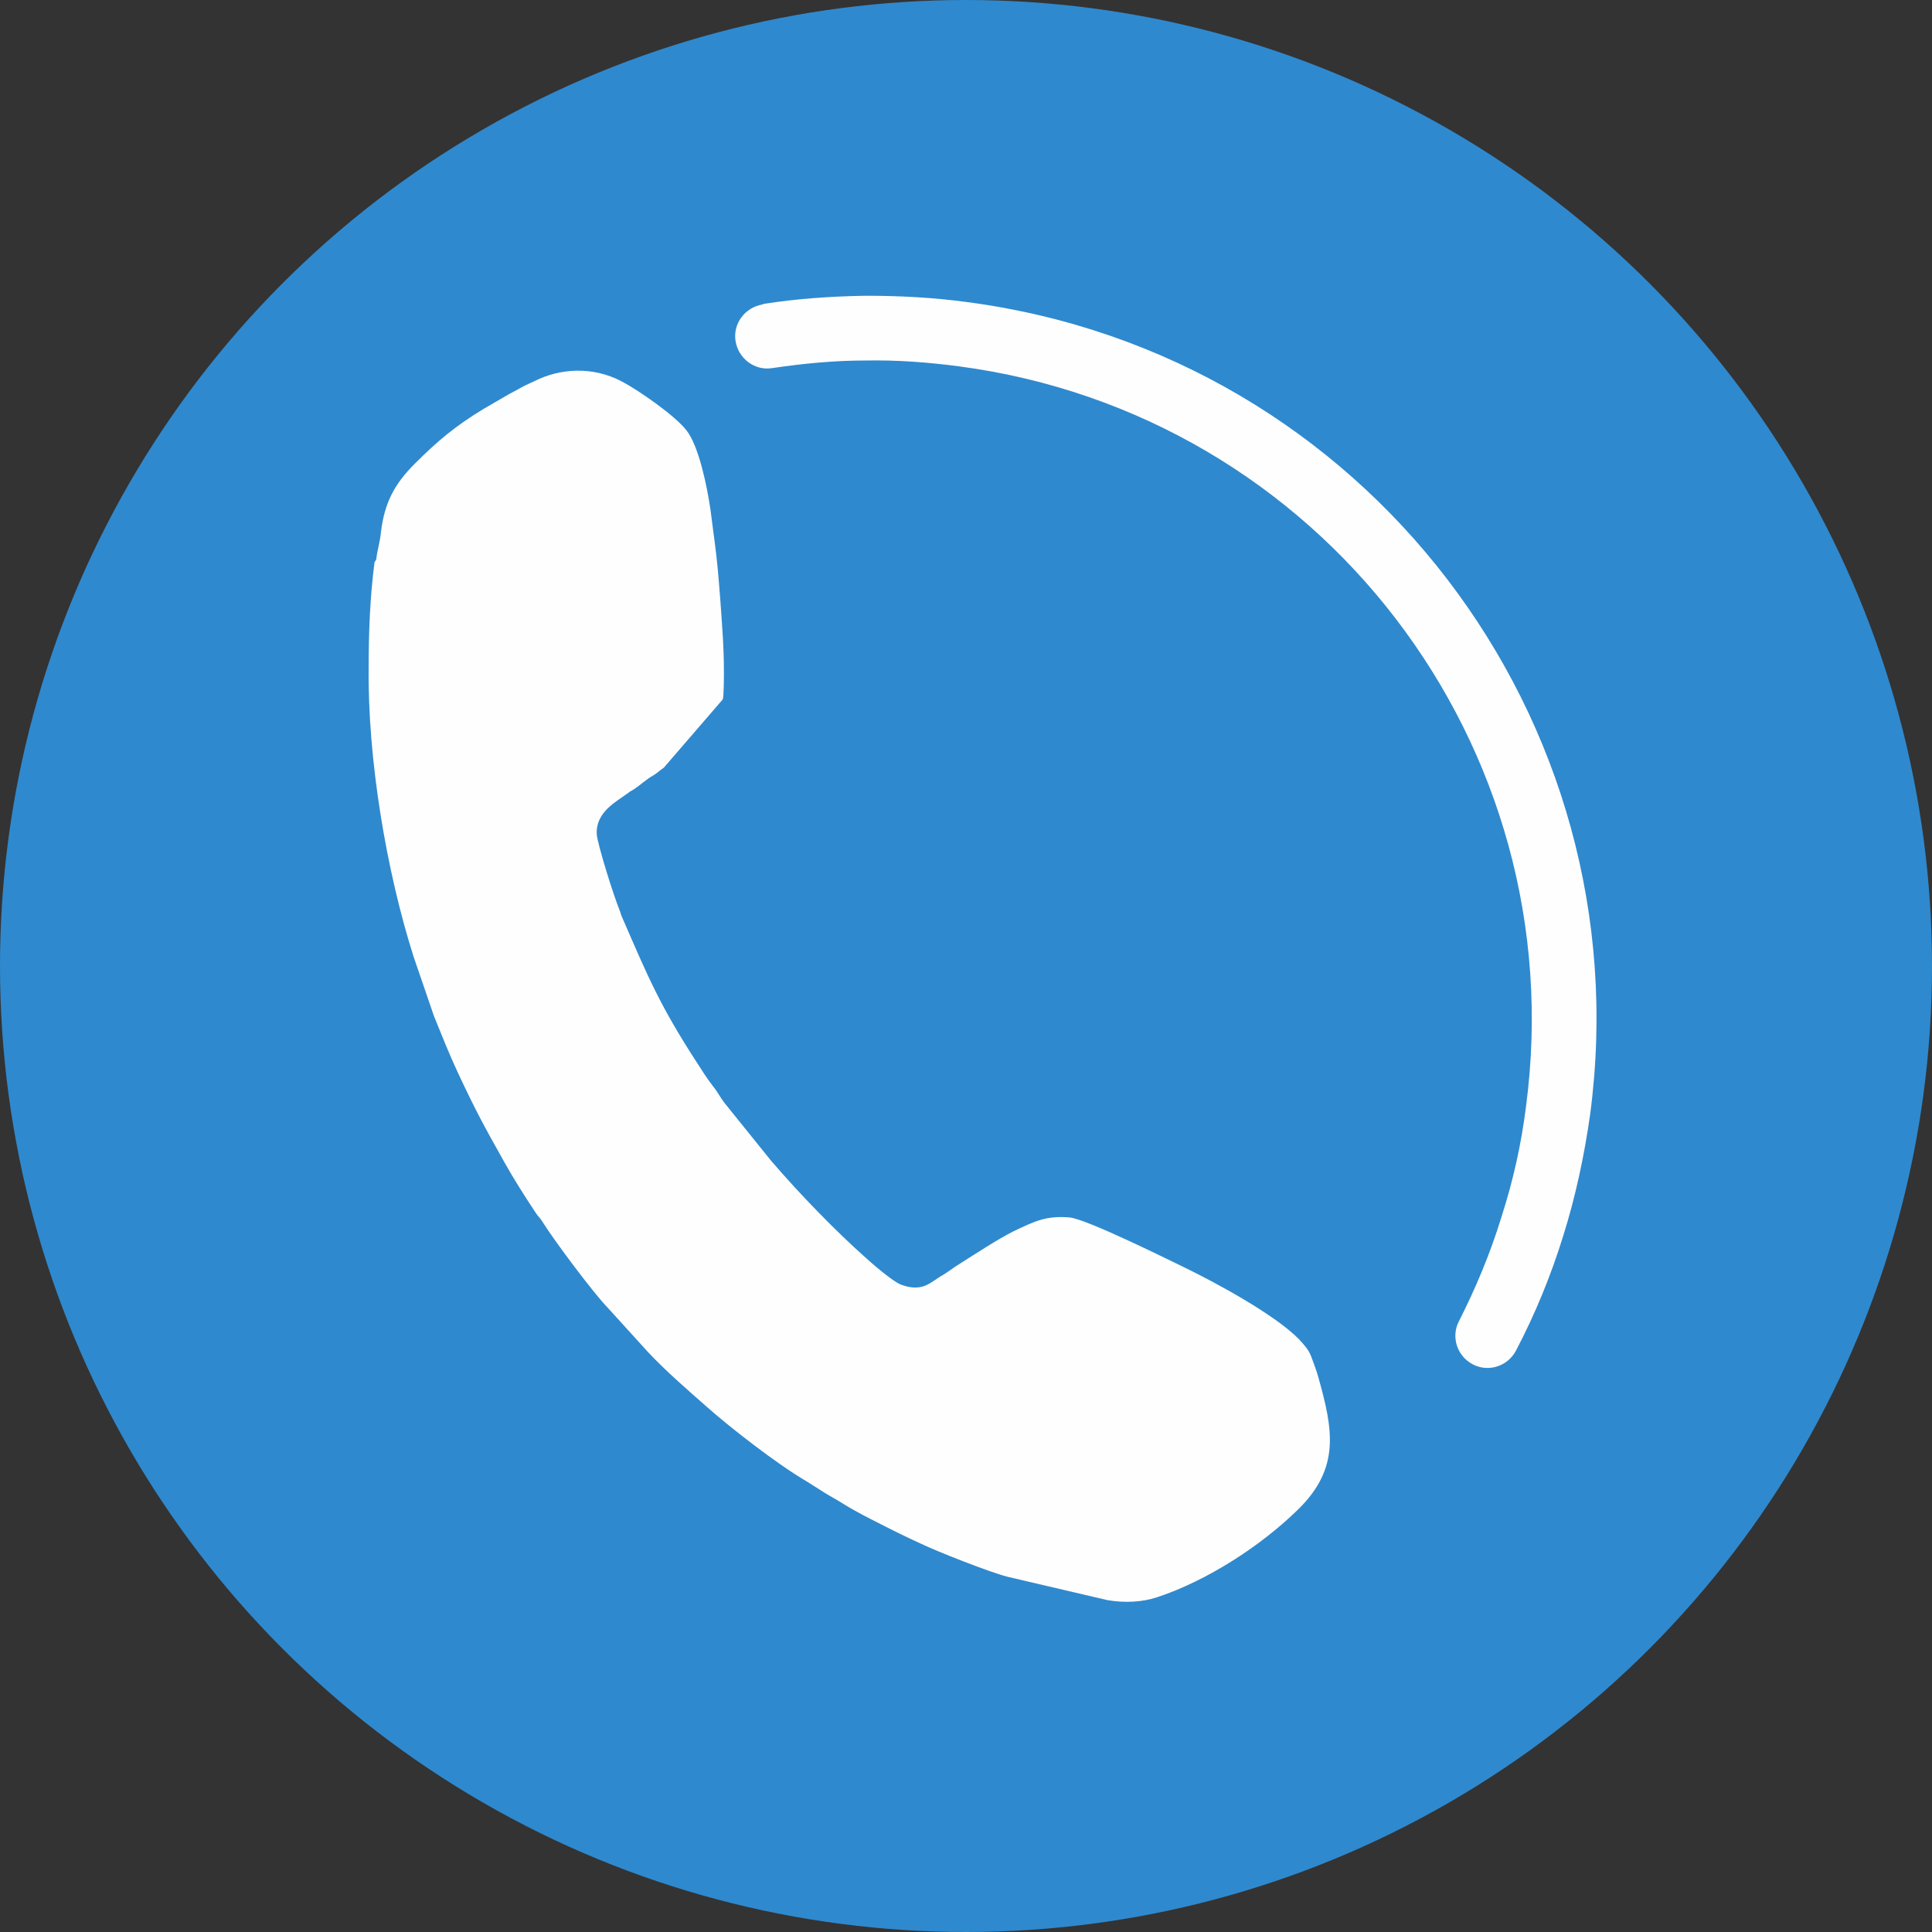
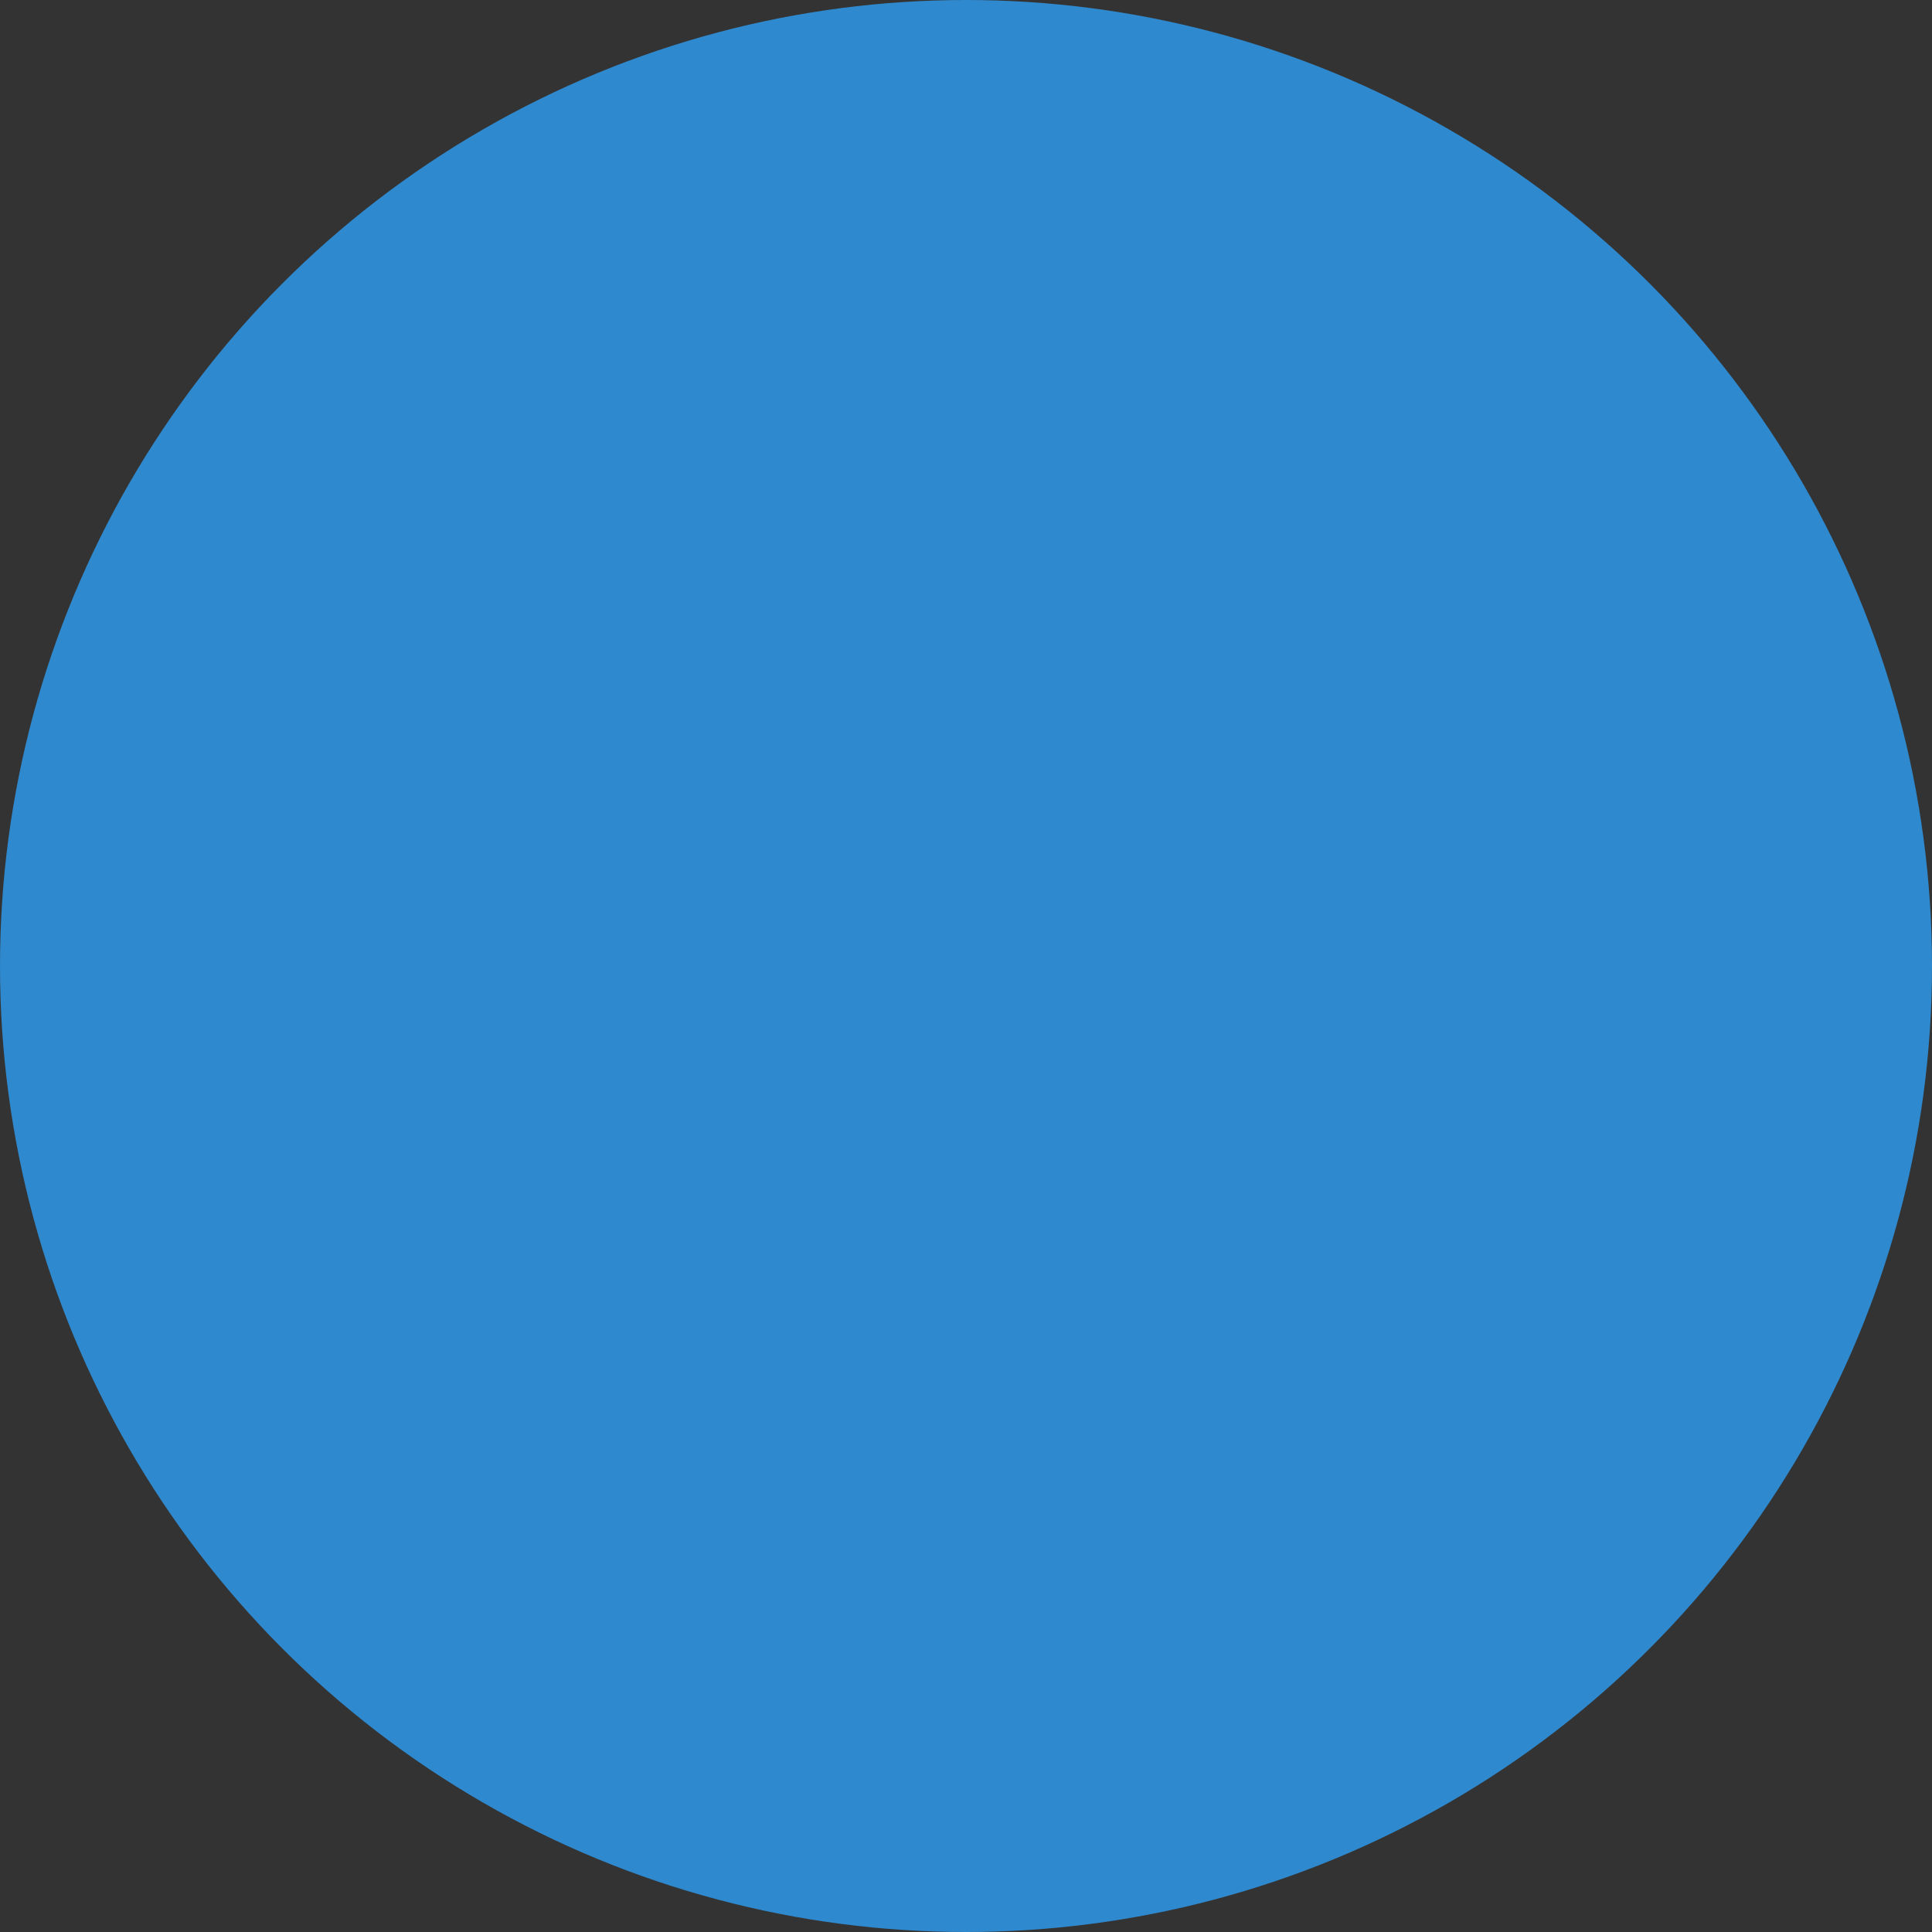
<svg xmlns="http://www.w3.org/2000/svg" xml:space="preserve" width="44.873mm" height="44.873mm" style="shape-rendering:geometricPrecision; text-rendering:geometricPrecision; image-rendering:optimizeQuality; fill-rule:evenodd; clip-rule:evenodd" viewBox="0 0 3.312 3.312">
  <rect x="0" y="0" width="3.312" height="3.312" fill="#333333" stroke="none" />
  <defs>
    <style type="text/css">
   
    .fil1 {fill:#FEFEFE}
    .fil0 {fill:#2F89CE}
    .fil2 {fill:#FEFEFE;fill-rule:nonzero}
   
  </style>
  </defs>
  <g id="Слой_x0020_1">
    <g id="_1041494776">
      <circle id="_1051913520" class="fil0" cx="1.656" cy="1.656" r="1.656" />
      <g>
-         <path id="_775306688" class="fil1" d="M0.642 0.964c-0.008,0.062 -0.01,0.123 -0.01,0.179 -0.002,0.157 0.03,0.349 0.077,0.497l0.035 0.102c0.013,0.032 0.026,0.065 0.041,0.097 0.03,0.064 0.044,0.09 0.08,0.154 0.015,0.027 0.036,0.06 0.054,0.087 0.003,0.005 0.007,0.008 0.01,0.013 0.021,0.034 0.091,0.127 0.113,0.149l0.069 0.076c0.031,0.033 0.067,0.064 0.101,0.094 0.037,0.033 0.12,0.098 0.17,0.127l0.03 0.019c0.011,0.007 0.021,0.012 0.032,0.019 0.025,0.016 0.07,0.038 0.098,0.052 0.012,0.006 0.023,0.011 0.036,0.017 0.029,0.014 0.118,0.049 0.149,0.057l0.171 0.04c0.029,0.005 0.059,0.004 0.086,-0.005 0.085,-0.028 0.178,-0.088 0.242,-0.151 0.072,-0.071 0.059,-0.137 0.034,-0.226 -0.003,-0.011 -0.008,-0.024 -0.012,-0.035 -0.005,-0.013 -0.012,-0.02 -0.021,-0.03 -0.042,-0.043 -0.145,-0.098 -0.192,-0.121 -0.023,-0.011 -0.173,-0.086 -0.202,-0.088 -0.04,-0.003 -0.058,0.006 -0.096,0.024 -0.026,0.013 -0.064,0.038 -0.091,0.055 -0.01,0.006 -0.02,0.014 -0.03,0.02 -0.011,0.006 -0.018,0.013 -0.03,0.018 -0.012,0.005 -0.027,0.004 -0.042,-0.002 -0.013,-0.005 -0.047,-0.034 -0.059,-0.045 -0.054,-0.048 -0.114,-0.11 -0.163,-0.167l-0.079 -0.098c-0.008,-0.01 -0.012,-0.019 -0.02,-0.029 -0.014,-0.018 -0.018,-0.026 -0.03,-0.044 -0.062,-0.096 -0.082,-0.144 -0.125,-0.243 -0.003,-0.006 -0.004,-0.011 -0.006,-0.016 -0.011,-0.027 -0.038,-0.114 -0.039,-0.13 -0.002,-0.038 0.034,-0.056 0.053,-0.07 0.006,-0.005 0.009,-0.005 0.015,-0.01 0.006,-0.004 0.01,-0.008 0.016,-0.012 0.006,-0.005 0.009,-0.006 0.015,-0.01 0.006,-0.004 0.01,-0.008 0.016,-0.012l0.101 -0.117c0.002,-0.005 0.002,-0.04 0.002,-0.047 -0,-0.043 -0.003,-0.078 -0.006,-0.121 -0.002,-0.026 -0.004,-0.053 -0.007,-0.079 -0.003,-0.026 -0.007,-0.053 -0.01,-0.078 -0.006,-0.041 -0.02,-0.109 -0.041,-0.136 -0.02,-0.026 -0.084,-0.07 -0.111,-0.084 -0.051,-0.027 -0.107,-0.022 -0.149,-0.001 -0.011,0.005 -0.02,0.009 -0.03,0.015 -0.006,0.003 -0.009,0.005 -0.015,0.008l-0.043 0.025c-0.048,0.029 -0.079,0.055 -0.118,0.094 -0.034,0.034 -0.052,0.066 -0.058,0.118 -0.002,0.019 -0.006,0.028 -0.008,0.046z" />
-         <path id="_780925816" class="fil2" d="M1.307 0.522c-0.03,0.005 -0.051,0.033 -0.046,0.063 0.005,0.03 0.033,0.051 0.063,0.046 0.054,-0.008 0.107,-0.013 0.16,-0.013 0.053,-0.001 0.107,0.003 0.16,0.01 0.309,0.041 0.573,0.203 0.749,0.433 0.176,0.23 0.264,0.526 0.223,0.836 -0.008,0.064 -0.022,0.127 -0.042,0.189 -0.019,0.062 -0.044,0.122 -0.073,0.179 -0.014,0.027 -0.003,0.06 0.024,0.074 0.027,0.014 0.06,0.003 0.074,-0.024 0.033,-0.063 0.06,-0.129 0.081,-0.197 0.021,-0.067 0.036,-0.137 0.046,-0.208 0.045,-0.34 -0.052,-0.665 -0.245,-0.917 -0.193,-0.252 -0.482,-0.43 -0.822,-0.475 -0.058,-0.008 -0.117,-0.011 -0.175,-0.011 -0.06,0.001 -0.118,0.005 -0.175,0.014z" />
-       </g>
+         </g>
    </g>
  </g>
</svg>